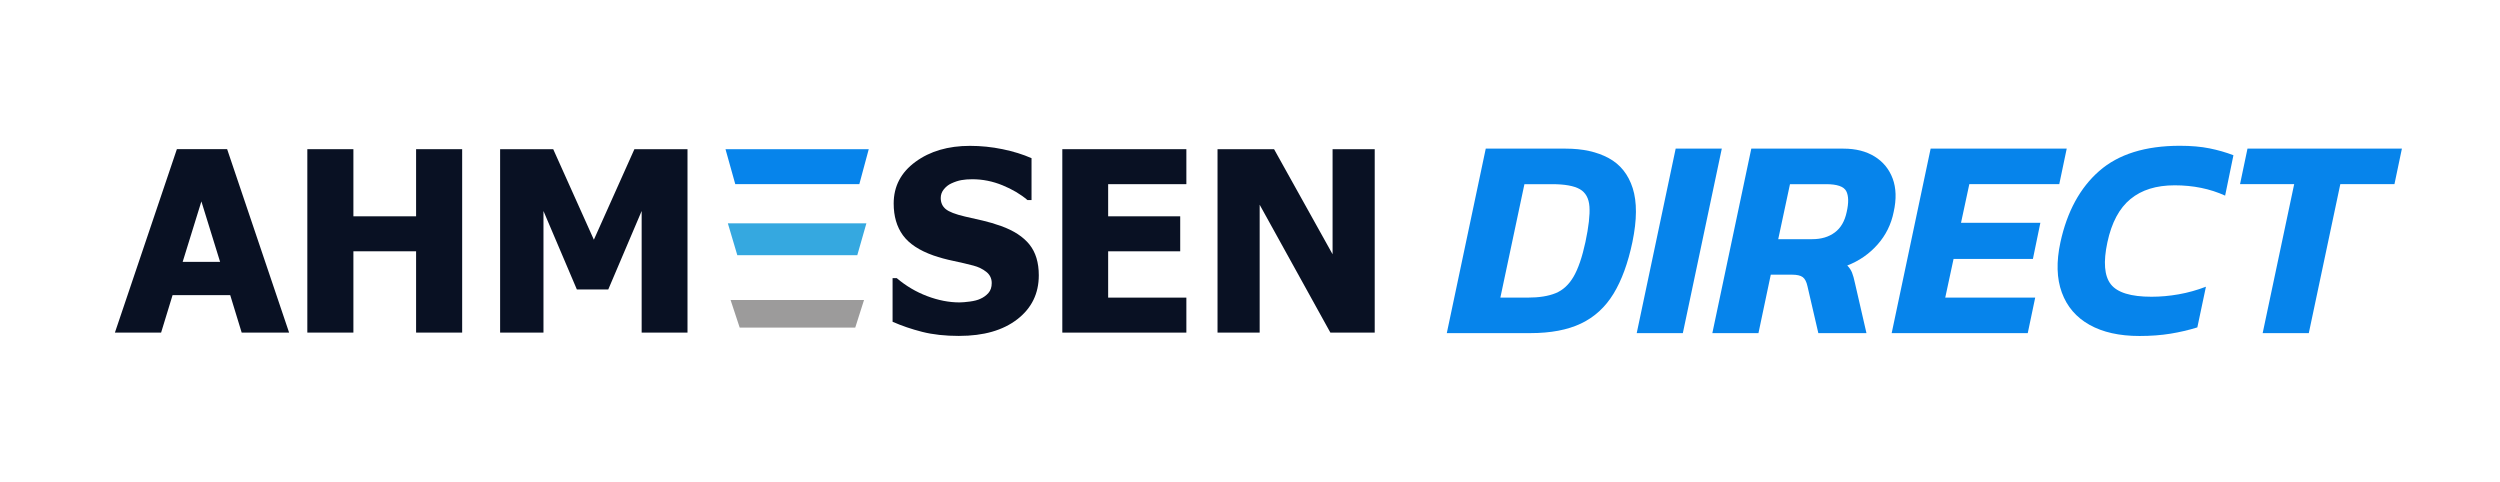
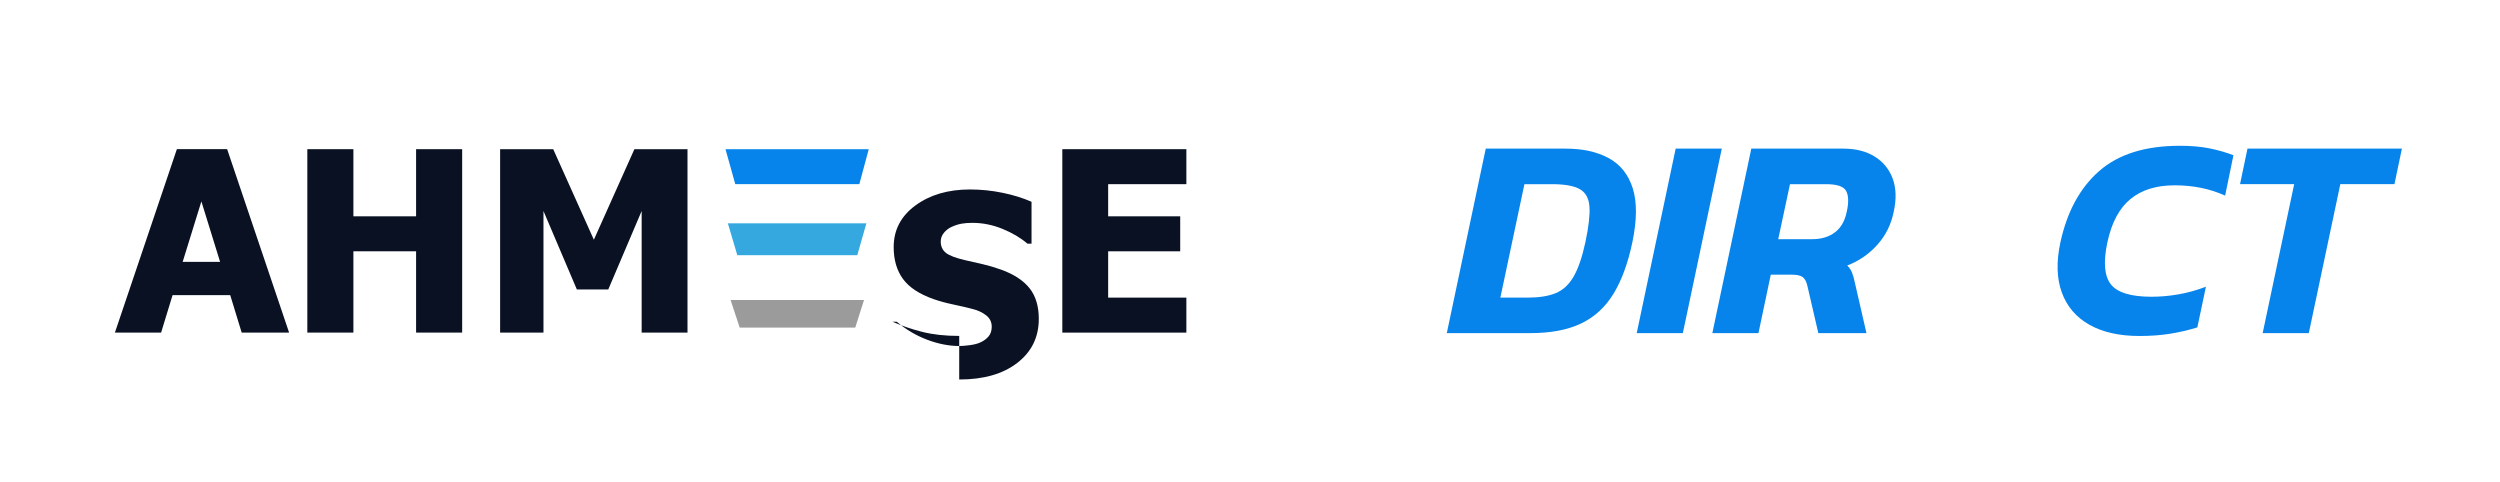
<svg xmlns="http://www.w3.org/2000/svg" viewBox="0 0 1920 370">
  <defs>
    <style>.cls-1{fill:#35a8e0;}.cls-2{fill:#091123;}.cls-3{fill:#9c9b9b;}.cls-4{fill:#0684eb;}</style>
  </defs>
  <g id="Layer_5">
    <g>
      <g>
        <path class="cls-2" d="M88.25,255.43l47.59-140.87h38.6l47.59,140.87h-36.42l-8.8-28.76h-44.28l-8.8,28.76h-35.48Zm80.79-54.3l-14.38-46.45-14.38,46.45h28.76Z" />
        <path class="cls-2" d="M354.94,255.43h-35.38v-62.44h-48.15v62.44h-35.38V114.57h35.38v51.56h48.15v-51.56h35.38V255.43Z" />
        <path class="cls-2" d="M527.98,255.43h-35.19v-93.38l-25.64,60.26h-24.12l-25.64-60.26v93.38h-33.3V114.57h40.78l31.22,69.54,31.13-69.54h40.78V255.43Z" />
-         <path class="cls-2" d="M736.68,257.99c-10.79,0-20.26-1.04-28.43-3.12-8.17-2.08-15.75-4.67-22.75-7.76v-33.49h3.22c7.06,5.99,14.85,10.6,23.37,13.81,8.51,3.22,16.78,4.82,24.79,4.82,2.02,0,4.68-.22,7.99-.66,3.31-.44,5.98-1.13,7.99-2.08,2.46-1.07,4.54-2.57,6.24-4.49,1.7-1.92,2.55-4.46,2.55-7.62,0-3.53-1.39-6.4-4.16-8.61-2.78-2.21-6.09-3.82-9.93-4.82-4.79-1.26-9.92-2.46-15.37-3.6-5.46-1.14-10.55-2.52-15.28-4.16-10.91-3.85-18.73-9.02-23.46-15.51-4.73-6.5-7.1-14.63-7.1-24.41,0-13.18,5.58-23.86,16.75-32.02,11.16-8.17,25.1-12.25,41.82-12.25,8.39,0,16.73,.85,25.02,2.55,8.29,1.7,15.72,4.01,22.28,6.91v32.17h-3.12c-5.24-4.48-11.62-8.26-19.16-11.35-7.54-3.09-15.28-4.64-23.23-4.64-3.09,0-5.87,.22-8.33,.66-2.46,.44-5.05,1.29-7.76,2.55-2.21,1.01-4.12,2.51-5.72,4.49-1.61,1.99-2.41,4.21-2.41,6.67,0,3.6,1.28,6.45,3.83,8.56,2.55,2.11,7.49,4.02,14.81,5.72,4.73,1.07,9.29,2.11,13.67,3.12,4.38,1.01,9.07,2.4,14.05,4.16,9.78,3.53,17.04,8.28,21.81,14.24,4.76,5.96,7.14,13.83,7.14,23.6,0,14-5.5,25.26-16.51,33.77-11.01,8.51-25.87,12.77-44.61,12.77Z" />
+         <path class="cls-2" d="M736.68,257.99c-10.79,0-20.26-1.04-28.43-3.12-8.17-2.08-15.75-4.67-22.75-7.76h3.22c7.06,5.99,14.85,10.6,23.37,13.81,8.51,3.22,16.78,4.82,24.79,4.82,2.02,0,4.68-.22,7.99-.66,3.31-.44,5.98-1.13,7.99-2.08,2.46-1.07,4.54-2.57,6.24-4.49,1.7-1.92,2.55-4.46,2.55-7.62,0-3.53-1.39-6.4-4.16-8.61-2.78-2.21-6.09-3.82-9.93-4.82-4.79-1.26-9.92-2.46-15.37-3.6-5.46-1.14-10.55-2.52-15.28-4.16-10.91-3.85-18.73-9.02-23.46-15.51-4.73-6.5-7.1-14.63-7.1-24.41,0-13.18,5.58-23.86,16.75-32.02,11.16-8.17,25.1-12.25,41.82-12.25,8.39,0,16.73,.85,25.02,2.55,8.29,1.7,15.72,4.01,22.28,6.91v32.17h-3.12c-5.24-4.48-11.62-8.26-19.16-11.35-7.54-3.09-15.28-4.64-23.23-4.64-3.09,0-5.87,.22-8.33,.66-2.46,.44-5.05,1.29-7.76,2.55-2.21,1.01-4.12,2.51-5.72,4.49-1.61,1.99-2.41,4.21-2.41,6.67,0,3.6,1.28,6.45,3.83,8.56,2.55,2.11,7.49,4.02,14.81,5.72,4.73,1.07,9.29,2.11,13.67,3.12,4.38,1.01,9.07,2.4,14.05,4.16,9.78,3.53,17.04,8.28,21.81,14.24,4.76,5.96,7.14,13.83,7.14,23.6,0,14-5.5,25.26-16.51,33.77-11.01,8.51-25.87,12.77-44.61,12.77Z" />
        <path class="cls-2" d="M815.86,255.43V114.57h95.27v26.87h-60.07v24.69h55.34v26.87h-55.34v35.57h60.07v26.87h-95.27Z" />
-         <path class="cls-2" d="M1055.78,255.43h-34.06l-54.3-98.2v98.2h-32.36V114.57h43.42l44.94,80.7V114.57h32.36V255.43Z" />
      </g>
      <polygon class="cls-4" points="557.18 114.57 667.2 114.57 659.96 141.43 564.69 141.43 557.18 114.57" />
      <polygon class="cls-1" points="558.99 171.52 665.39 171.52 658.39 196.01 566.26 196.01 558.99 171.52" />
      <polygon class="cls-3" points="561.08 230.39 663.58 230.39 656.83 251.59 568.08 251.59 561.08 230.39" />
    </g>
  </g>
  <g id="Layer_2">
    <g>
      <path class="cls-4" d="M1111.14,255.84l29.92-141.69h61.38c13.05,0,24.05,2.42,33,7.26,8.94,4.84,15.1,12.54,18.48,23.1,3.37,10.56,3.3,24.35-.22,41.36-3.38,16.14-8.22,29.37-14.52,39.71-6.31,10.34-14.63,17.97-24.97,22.88-10.34,4.92-23.29,7.37-38.83,7.37h-64.24Zm41.14-27.28h21.12c8.65,0,15.77-1.14,21.34-3.41,5.57-2.27,10.15-6.49,13.75-12.65,3.59-6.16,6.63-15.03,9.13-26.62,2.49-11.73,3.52-20.79,3.08-27.17-.44-6.38-2.9-10.85-7.37-13.42-4.48-2.56-11.63-3.85-21.45-3.85h-21.12l-18.48,87.13Z" />
      <path class="cls-4" d="M1257,255.84l29.92-141.69h35.42l-29.92,141.69h-35.42Z" />
      <path class="cls-4" d="M1315.08,255.84l29.92-141.69h70.84c9.38,0,17.34,2.02,23.87,6.05,6.53,4.04,11.15,9.68,13.86,16.94,2.71,7.26,2.97,15.81,.77,25.63-1.91,9.54-6.05,17.9-12.43,25.08-6.38,7.19-14.12,12.54-23.21,16.06,1.61,1.62,2.82,3.41,3.63,5.39,.8,1.98,1.57,4.73,2.31,8.25l8.8,38.28h-36.96l-8.36-36.08c-.74-3.37-1.95-5.68-3.63-6.93-1.69-1.24-4.44-1.87-8.25-1.87h-16.28l-9.46,44.88h-35.42Zm50.6-72.16h26.18c6.89,0,12.65-1.72,17.27-5.17,4.62-3.44,7.66-8.69,9.13-15.73,1.61-7.04,1.5-12.35-.33-15.95-1.84-3.59-7.01-5.39-15.51-5.39h-27.72l-9.02,42.24Z" />
-       <path class="cls-4" d="M1452.81,255.84l29.92-141.69h104.51l-5.72,27.28h-69.08l-6.38,29.7h60.94l-5.72,27.72h-60.94l-6.38,29.7h69.08l-5.72,27.28h-104.51Z" />
      <path class="cls-4" d="M1643.12,258.04c-15.4,0-28.2-2.86-38.39-8.58-10.2-5.72-17.27-13.97-21.23-24.75-3.96-10.78-4.33-23.65-1.1-38.61,5.13-23.61,15.07-41.87,29.81-54.78,14.74-12.9,35.38-19.36,61.93-19.36,8.65,0,16.24,.66,22.77,1.98,6.53,1.32,12.65,3.08,18.37,5.28l-6.38,31.02c-11.59-5.28-24.5-7.92-38.72-7.92s-25.41,3.52-33.99,10.56c-8.58,7.04-14.49,18.12-17.71,33.22-3.23,15.11-2.35,25.85,2.64,32.23,4.98,6.38,15.4,9.57,31.24,9.57,6.89,0,13.86-.62,20.9-1.87,7.04-1.24,14.01-3.19,20.9-5.83l-6.6,31.24c-6.6,2.06-13.5,3.67-20.68,4.84-7.19,1.17-15.11,1.76-23.76,1.76Z" />
      <path class="cls-4" d="M1737.73,255.84l24.2-114.41h-41.58l5.72-27.28h118.59l-5.72,27.28h-41.58l-24.2,114.41h-35.42Z" />
    </g>
  </g>
</svg>